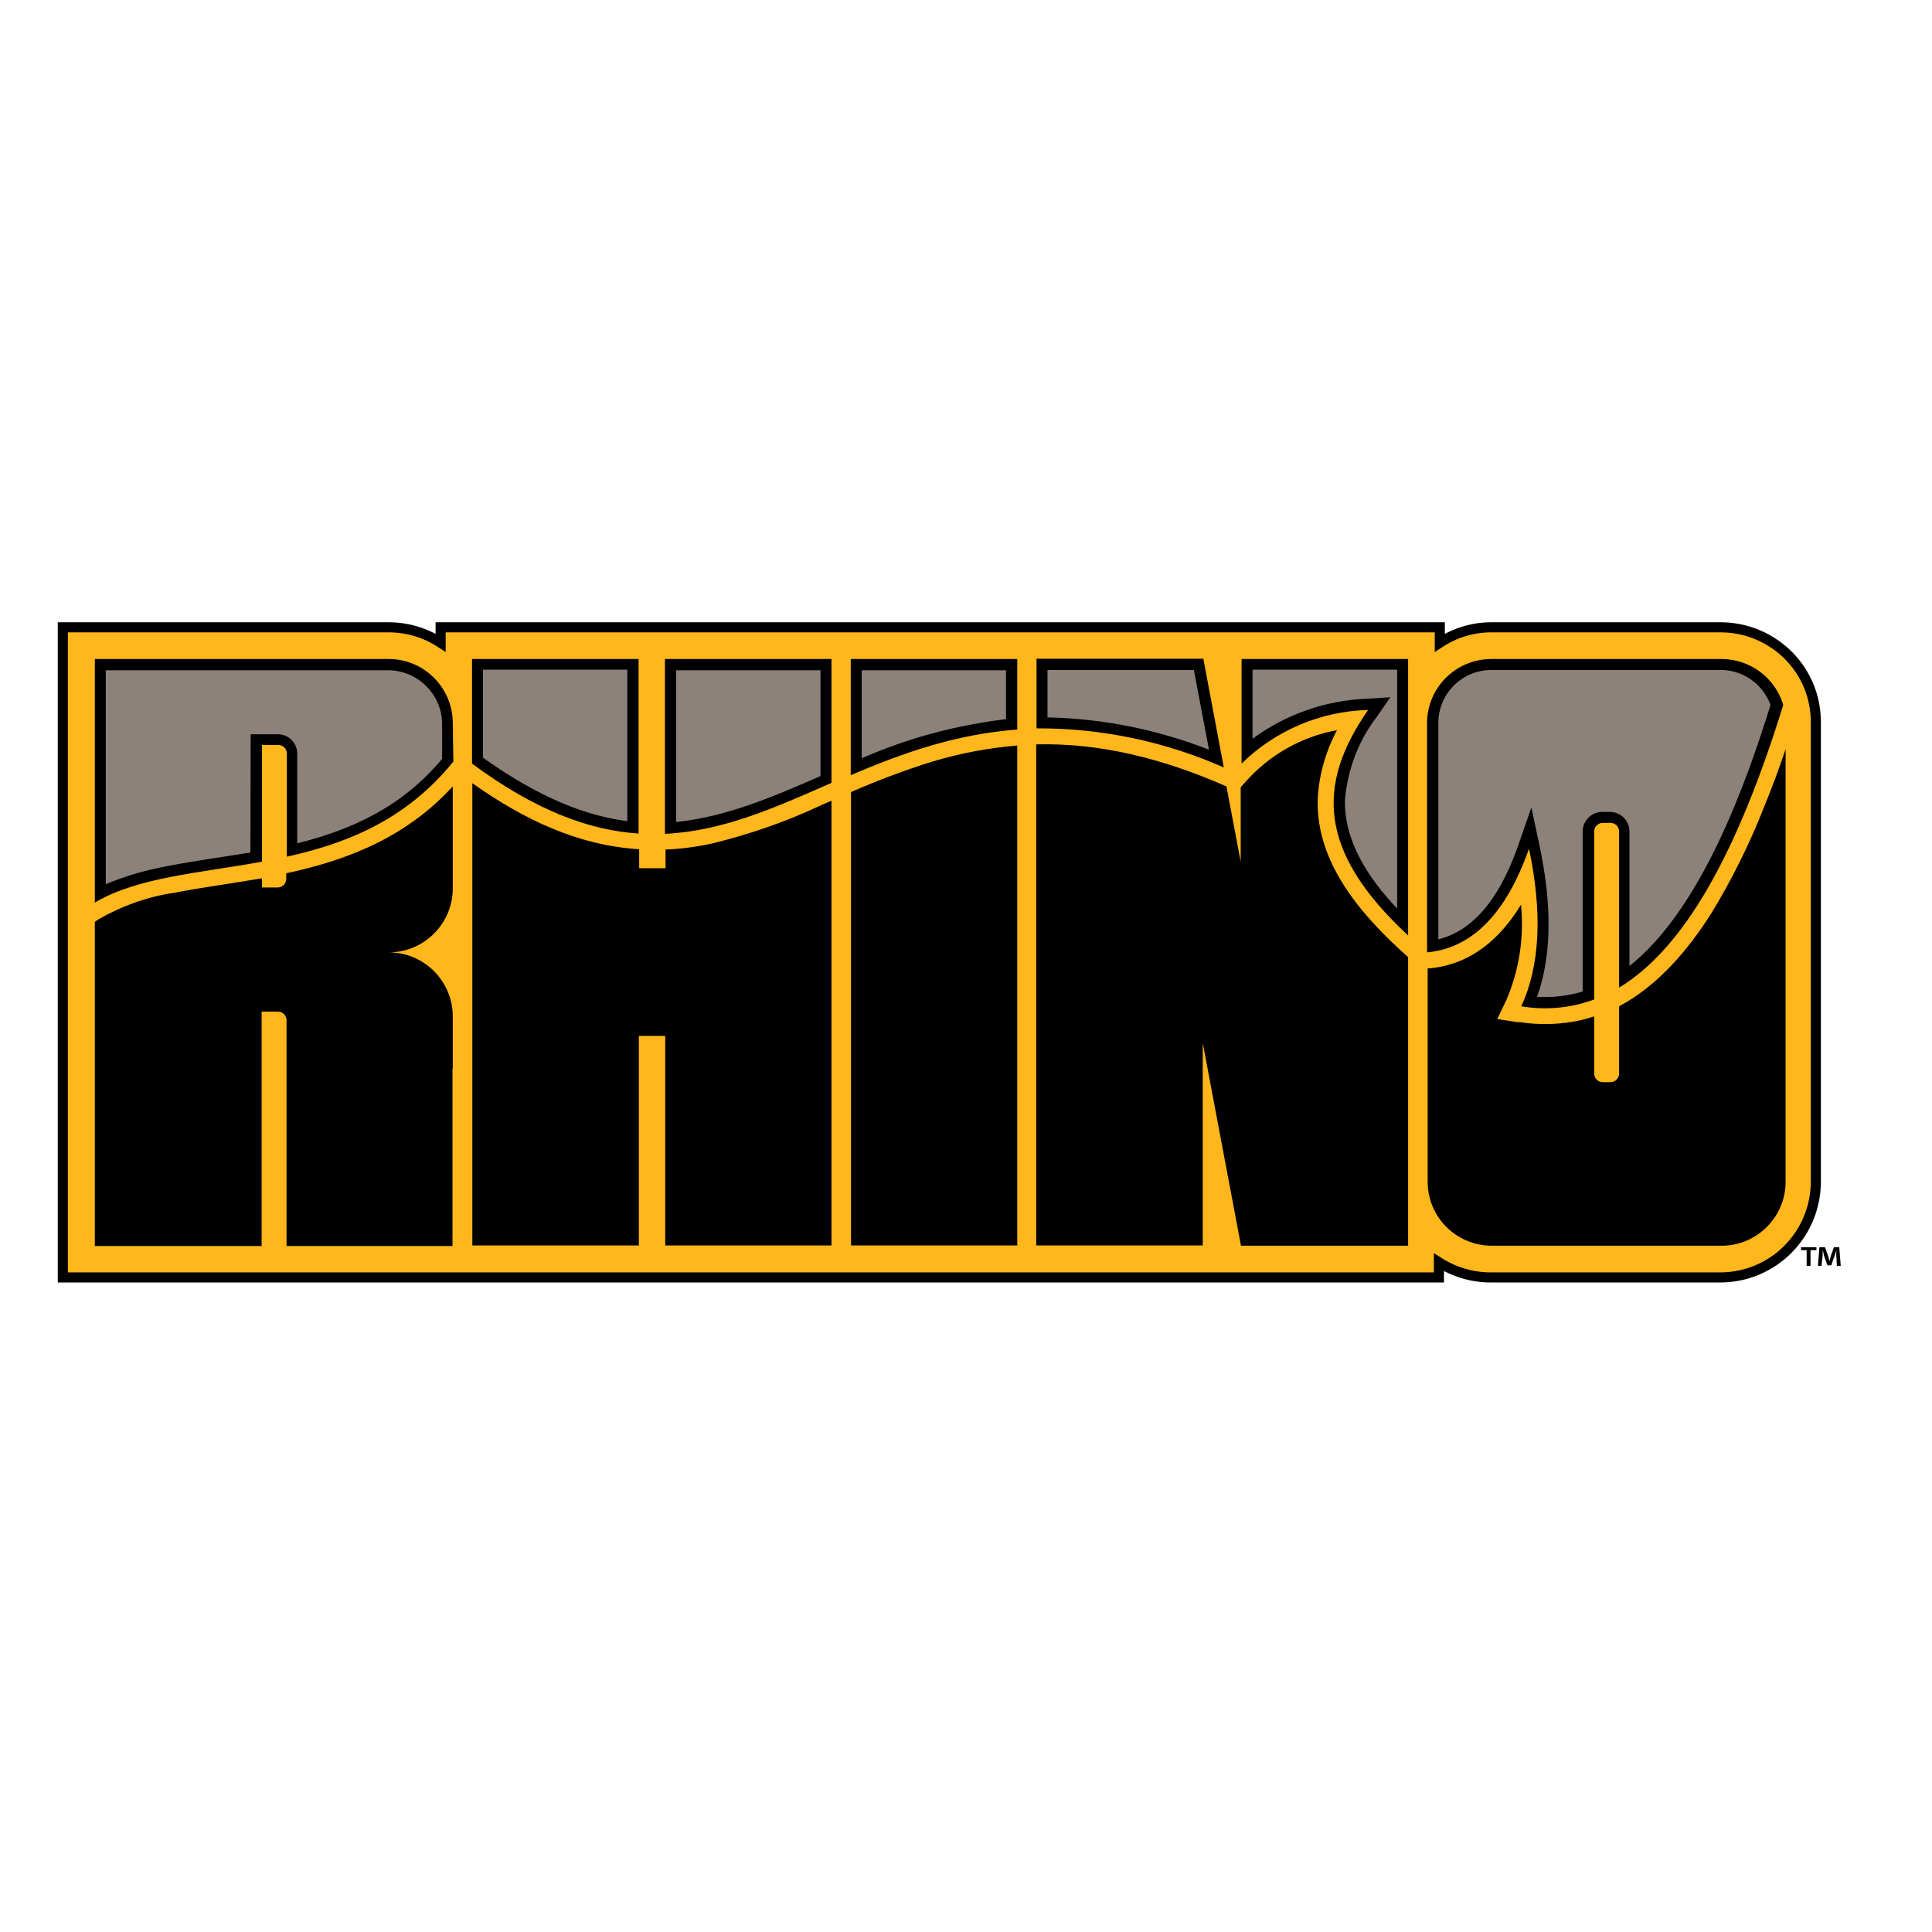
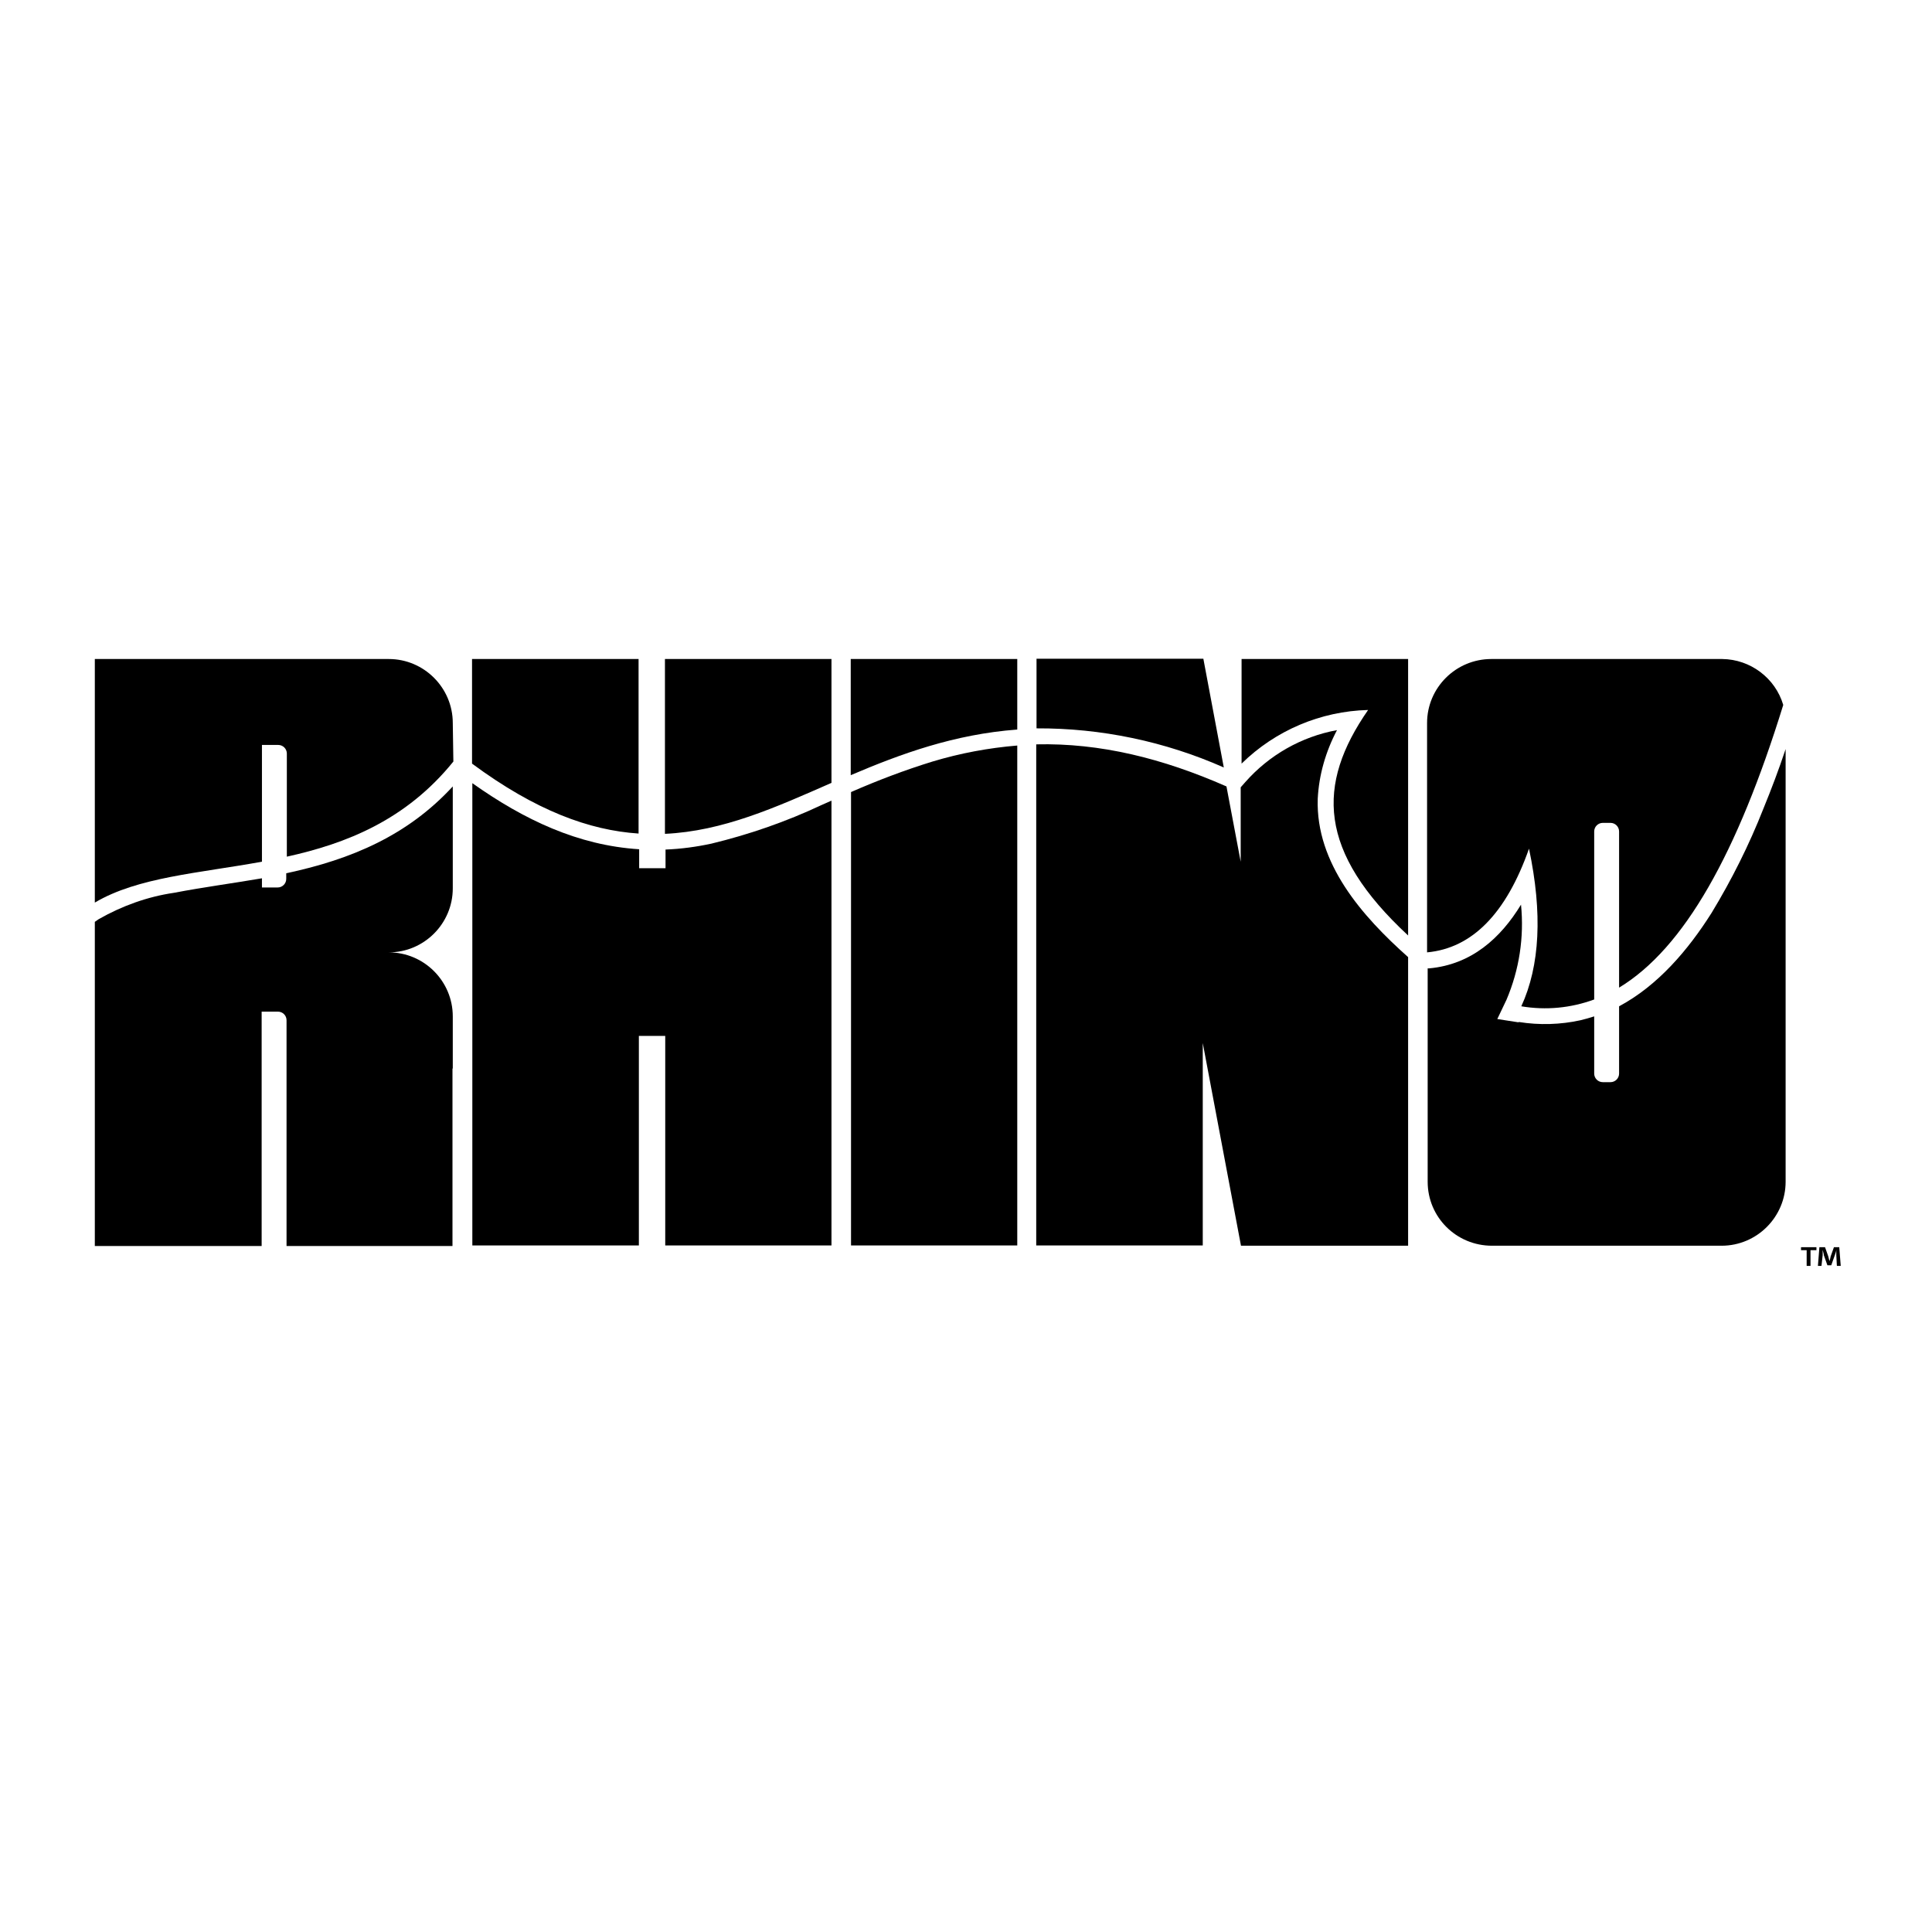
<svg xmlns="http://www.w3.org/2000/svg" version="1.1" id="layer" x="0px" y="0px" viewBox="-153 -46 652 652" style="enable-background:new -153 -46 652 652;" xml:space="preserve">
  <style type="text/css">
	.st0{fill:#FFB71B;}
	.st1{fill:none;stroke:#000000;stroke-width:3.406;stroke-miterlimit:10;}
	.st2{fill:#8C827A;}
</style>
-   <path class="st0" d="M427.8,165.7h-77.5c-6.2,0-12.2,1.8-17.4,5.2v-5.2H-4.3v5.2c-5.2-3.4-11.3-5.2-17.6-5.2h-109.9v219.4h464.4V380  c5.2,3.3,11.3,5.1,17.4,5.1h77.5c17.9,0,32.3-14.5,32.3-32.4V198c0-17.9-14.5-32.3-32.3-32.4" />
-   <path class="st1" d="M427.8,165.7h-77.5c-6.2,0-12.2,1.8-17.4,5.2v-5.2H-4.3v5.2c-5.2-3.4-11.3-5.2-17.6-5.2h-109.9v219.4h464.4V380  c5.2,3.3,11.3,5.1,17.4,5.1h77.5c17.9,0,32.3-14.5,32.3-32.4V198C460,180.2,445.6,165.8,427.8,165.7z" />
  <path d="M-0.2,198c0-11.9-9.7-21.6-21.6-21.6H-121v82.2c14.5-8.6,35-9.9,56.4-13.8v-39.4h5.5c1.6,0,2.9,1.3,2.9,2.9v34.8  C-36.2,238.7-16,230.8,0,211L-0.2,198z M6.3,176.4v35.3c21.5,15.9,39.6,22.5,56.2,23.6v-58.9H6.3z M71.4,176.4v59  c19.6-0.9,37.3-8.9,56.2-17.2v-41.8H71.4z M134.1,176.4v39.2c16.9-7.2,34.9-13.8,56.2-15.4v-23.8H134.1z M196.8,176.4v23.4  c21.8-0.1,43.3,4.4,63.2,13.2l-6.9-36.7H196.8z M266,176.4v35.3c11.4-11.2,26.7-17.7,42.7-18.1c-17.5,25.2-17,47.8,13.5,76.1v-93.3  H266z M350.3,176.4c-12,0-21.7,9.7-21.7,21.6v77.4c15.2-1.4,26.7-13.1,34.4-35c4.6,21.8,3.7,39.5-2.6,53.2  c8.3,1.4,16.7,0.6,24.6-2.3v-56.7c0-1.6,1.3-2.9,2.9-2.9l0,0h2.6c1.6,0,2.9,1.3,2.9,2.9v0v52.7c22-13.3,39.9-45.3,55.4-95.4  c-2.7-9.1-11.1-15.4-20.6-15.5H350.3L350.3,176.4z" />
  <path d="M359.4,299l-7.1-1.1l3.1-6.5c4.3-10.1,6-21.1,4.9-32.1c-6.9,11.3-16.7,20.2-31,21.5h-0.5v72c0,12,9.7,21.6,21.7,21.6h77.5  c11.9,0,21.6-9.7,21.6-21.6v-146c-2.3,6.9-4.8,13.5-7.5,20.1c-4.8,12.2-10.7,24-17.5,35.2c-7.9,12.5-18.1,24.5-31.2,31.5v22.7  c0,1.6-1.3,2.9-2.9,2.9h-2.6c-1.6,0-2.9-1.3-2.9-2.9V297c-1.5,0.5-3,0.9-4.6,1.3c-6.8,1.5-13.9,1.7-20.8,0.6 M322.2,374.4V277  c-15.5-13.8-31.2-31.6-30.5-53.4c0.4-8.1,2.7-16,6.5-23.2c-12,2.2-22.9,8.4-31,17.6l-1.5,1.7v25.1l-4.8-25.4  c-21.6-9.5-42.6-14.7-64.2-14.2v169.1h56.2V306l12.9,68.4H322.2z M190.3,374.4V205.6c-9.7,0.8-19.3,2.6-28.6,5.4  c-9.4,2.9-18.6,6.4-27.5,10.3v153H190.3z M127.6,374.4V224.2l-3.4,1.5c-11.9,5.6-24.3,9.9-37.1,13c-5.1,1.1-10.3,1.8-15.5,2v6.3  h-8.9v-6.4c-20.6-1.3-38.8-9.9-56.3-22.3v156h56.2v-70.7h8.9v70.7H127.6z M-0.2,314.6V297c0-11.9-9.7-21.6-21.6-21.6  c11.9,0,21.6-9.7,21.6-21.6v-34.4c-15.2,16.5-34.1,24.6-56.2,29.3v1.9c0,1.6-1.3,2.9-2.9,2.9h-5.3v-3.1c-9.9,1.7-19.8,3-29.7,4.9  c-8.9,1.3-17.5,4.4-25.4,8.9c-0.4,0.3-0.9,0.6-1.3,0.9v109.4h56.3v-79.1h5.5c1.6,0,2.9,1.3,2.9,2.9v76.2h56V314.6z" />
-   <path class="st2" d="M10,180.1v29.6c14.5,10.3,31,19.2,48.7,21.4v-51.1H10z M75.2,180.1v51.3c17-1.7,33.1-8.7,48.7-15.5v-35.7H75.2z   M137.8,180.1v29.8c15.5-6.8,31.9-11.2,48.7-13.2v-16.5H137.8z M269.7,180.1v23.2c11.3-8.3,24.8-13,38.8-13.5l7.7-0.5l-4.4,6.4  c-6.3,8.1-10,17.9-10.9,28.1c-0.4,14.1,8,26.7,17.6,36.8v-80.6H269.7z M350.3,180.1c-9.9,0-17.9,8-17.9,17.9V271  c14.4-3.6,22.3-18.4,27-31.8l4.4-12.7l2.8,13.1c3.4,16.3,4.9,34.7-0.9,50.8c5.2,0.3,10.5-0.3,15.4-1.8v-54c0-3.6,3-6.6,6.6-6.6h2.6  c3.6,0,6.6,2.9,6.6,6.6c0,0,0,0,0,0V280c24.1-19.1,39.2-61,47.6-88.1c-2.6-7.1-9.3-11.8-16.8-11.8H350.3z M-68.4,201.8h9.2  c3.6,0,6.5,2.9,6.5,6.5c0,0.1,0,0.3,0,0.4v29.9c19.3-4.8,35.8-12.8,48.9-28.5v-11.7c0-9.9-8-18-17.9-18.2h-95.6v72.2  c6.8-2.9,14-4.9,21.3-6.2c9.2-1.8,18.4-3,27.5-4.5L-68.4,201.8z M200.5,196.1c18.7,0.4,37.1,4.1,54.5,10.9l-5.1-26.9h-49.4V196.1z" />
  <path d="M460,374.9v1h-2v5.3h-1.3v-5.3h-1.9v-1H460z M466.9,381.2l-0.2-3.7v-1.8c0,0.6-0.3,1.3-0.5,1.9L465,381h-1.3l-1.2-3.4  c0-0.5-0.3-1.2-0.4-1.8v1.8l-0.4,3.6h-1.2l0.5-6.3h1.9l1.1,3.1l0.4,1.6c0.2-0.6,0.3-1.1,0.4-1.6l1.1-3.1h1.8l0.5,6.3L466.9,381.2z" />
</svg>